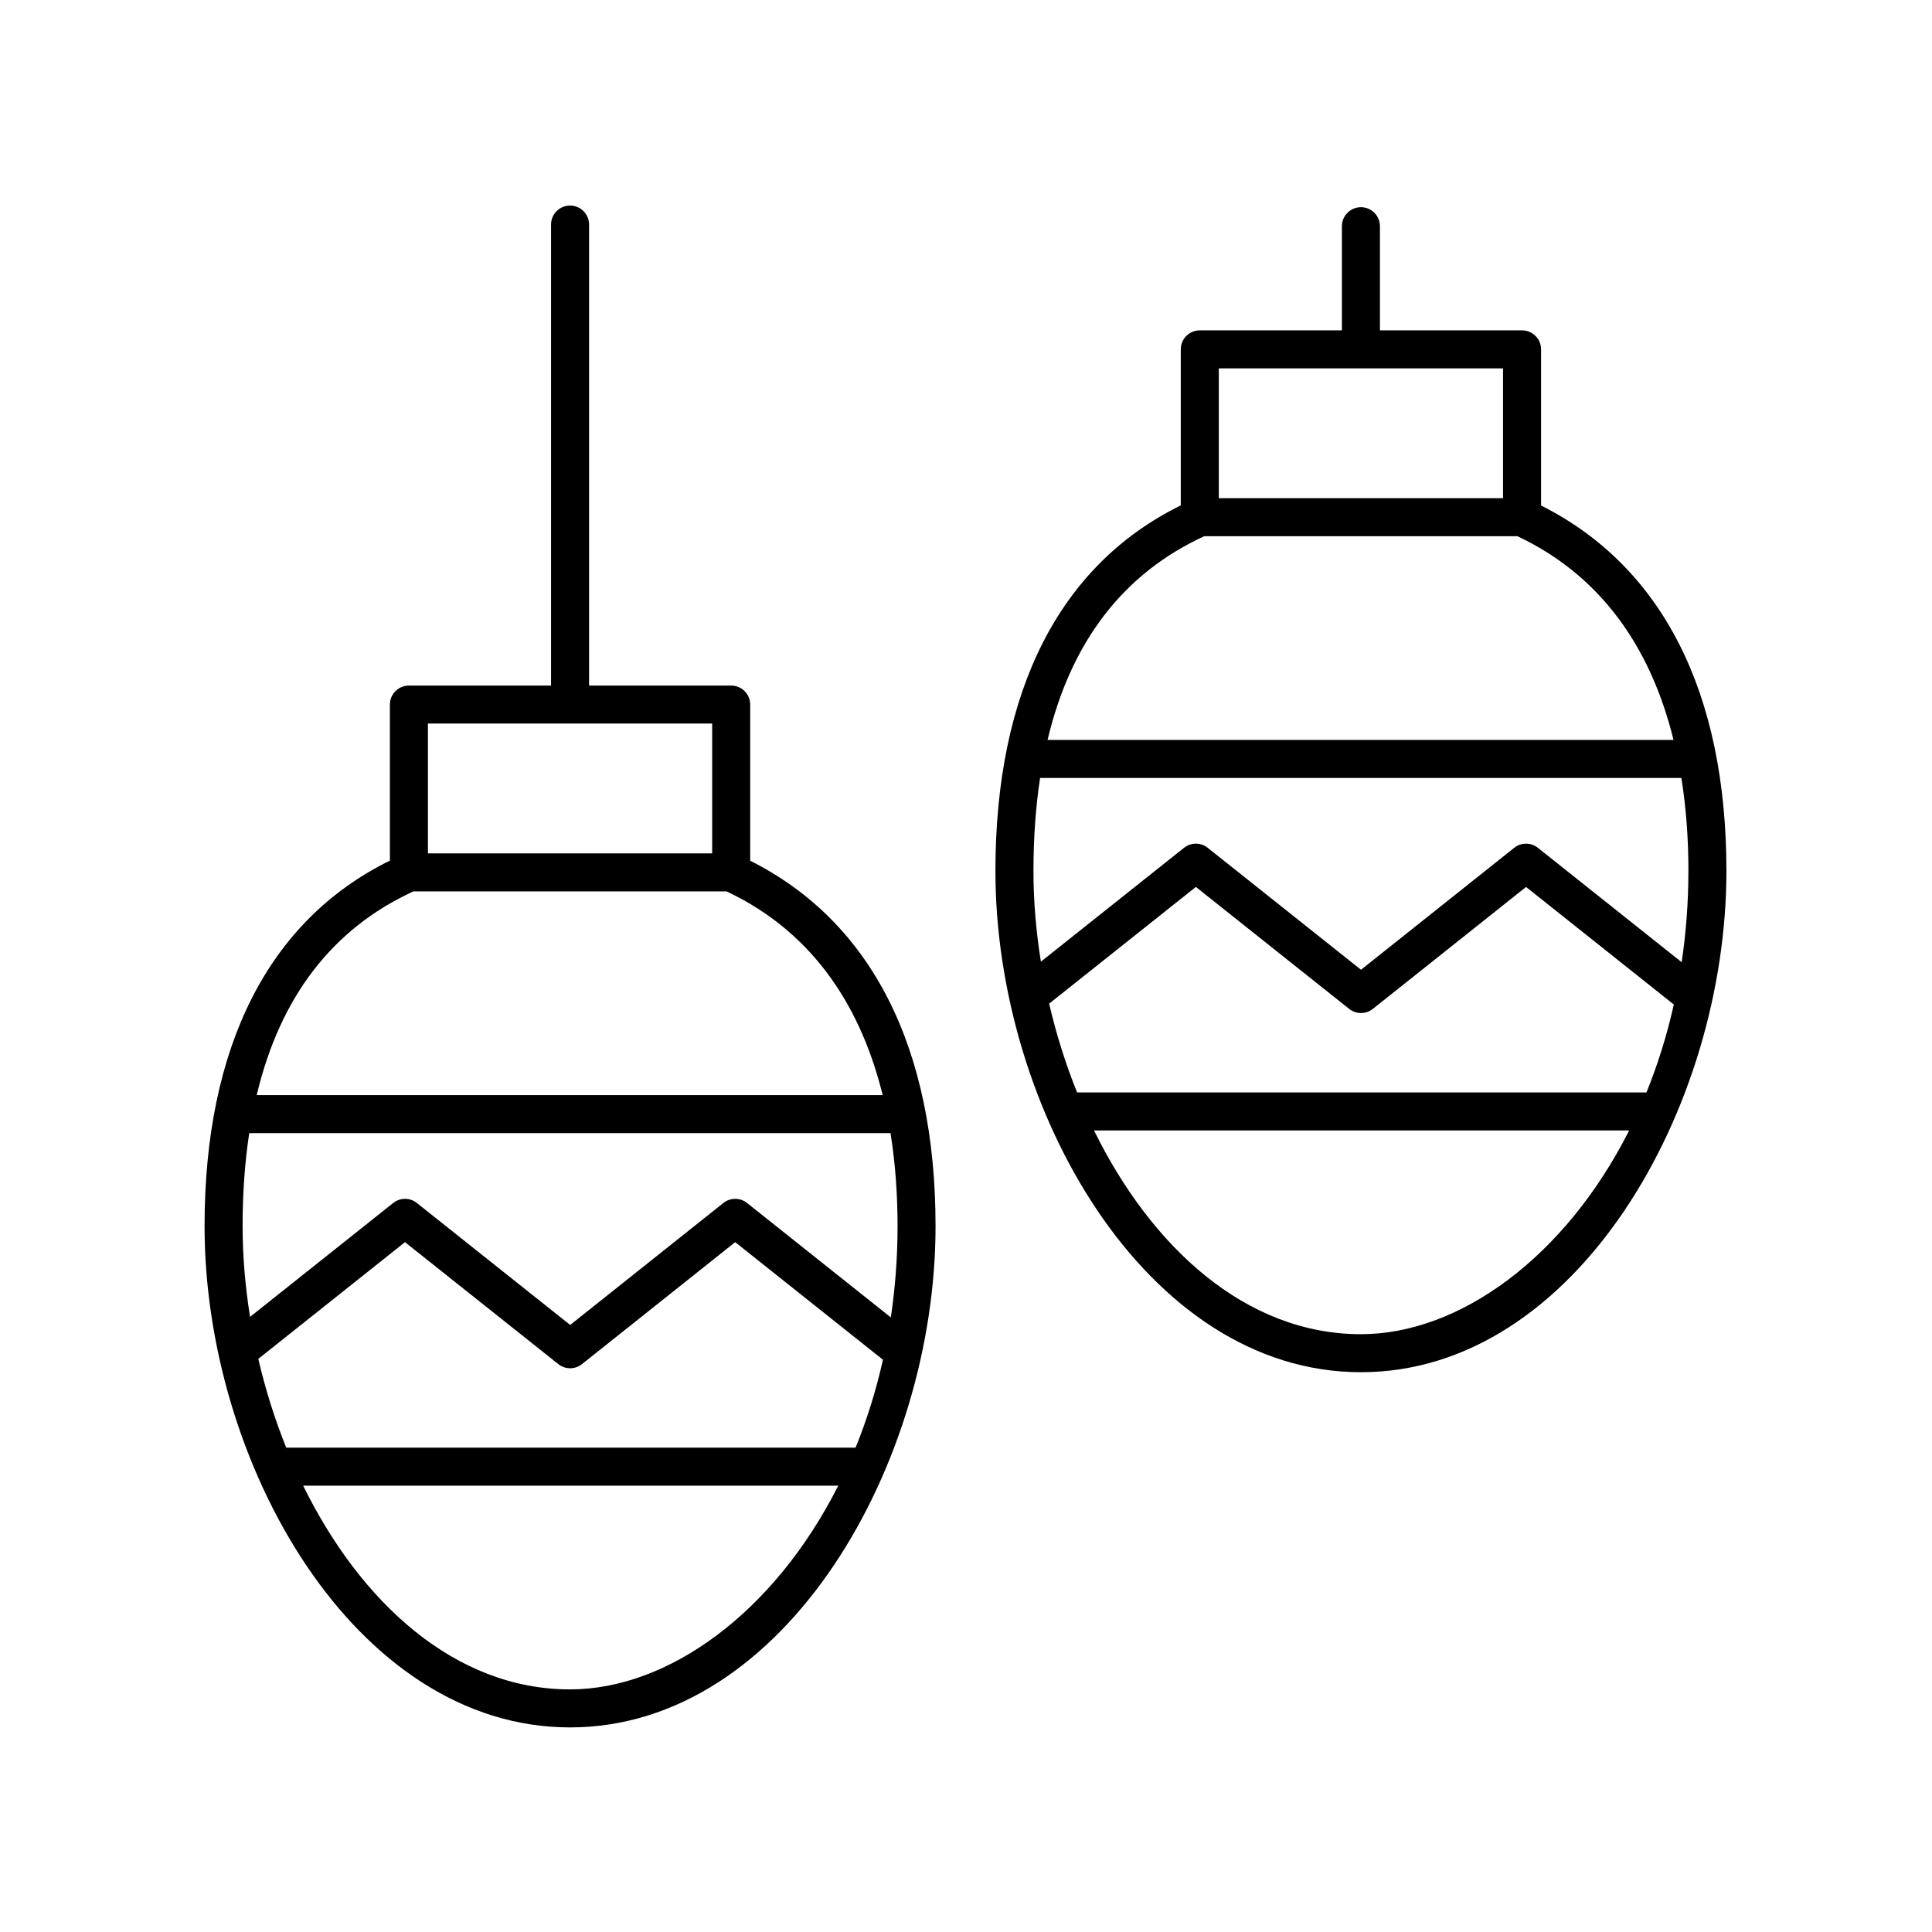
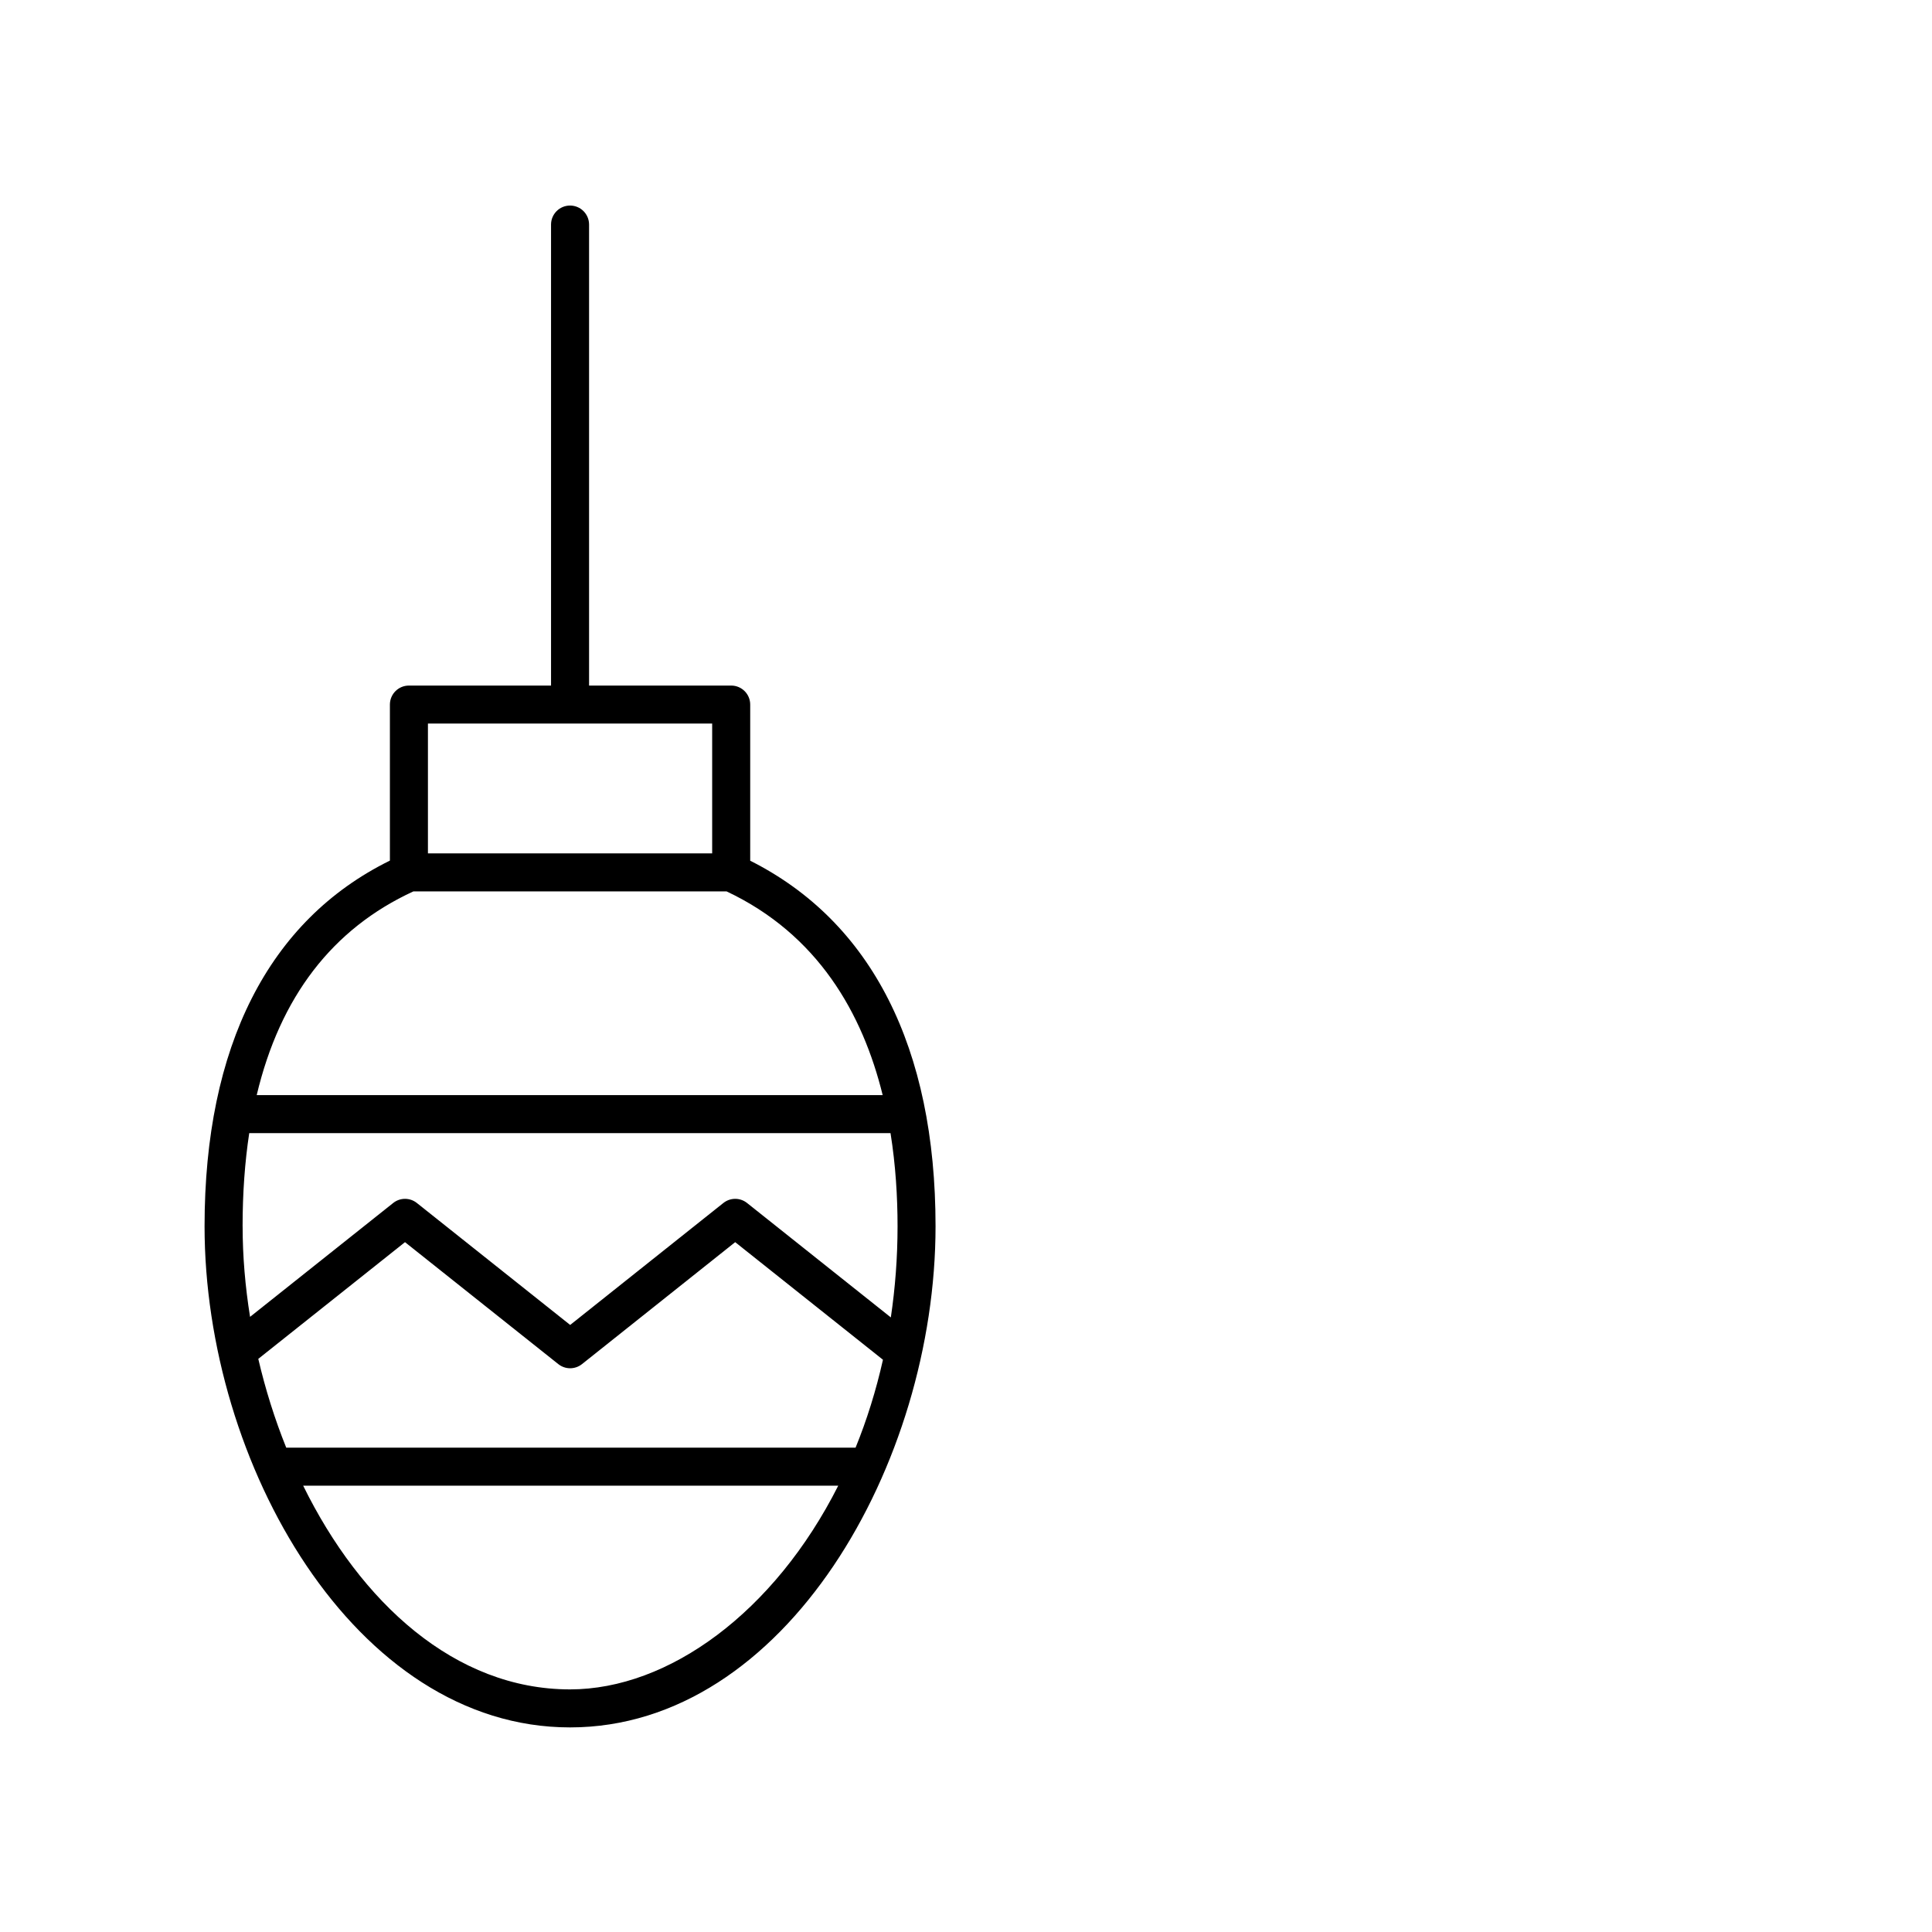
<svg xmlns="http://www.w3.org/2000/svg" fill="#000000" width="800px" height="800px" version="1.1" viewBox="144 144 512 512">
  <g>
    <path d="m295.07 601.78c57.078 0 96.859-69.992 96.859-132.8 0-47.367-16.996-80.738-49.117-96.879v-41.379c0-2.785-2.254-5.039-5.039-5.039h-37.664v-122.17c0-2.785-2.254-5.039-5.039-5.039-2.781 0-5.039 2.254-5.039 5.039v122.17h-37.664c-2.781 0-5.039 2.254-5.039 5.039v41.348c-32.121 15.812-49.117 49.199-49.117 96.91 0 62.812 39.781 132.8 96.859 132.8zm0-10.074c-30.531 0-55.527-23.059-70.727-53.988h141.8c-16.918 33.527-44.938 53.988-71.078 53.988zm-86.781-122.73c0-8.816 0.598-17.035 1.758-24.68h169.95c1.355 8.484 1.863 16.883 1.863 24.68 0 8.363-0.637 16.418-1.781 24.152l-38.105-30.324c-1.836-1.465-4.434-1.465-6.277 0l-40.598 32.32-40.629-32.32c-1.836-1.465-4.438-1.465-6.273 0l-37.93 30.176c-1.285-8.004-1.973-16.066-1.973-24.004zm43.039 4.207 40.629 32.32c1.836 1.465 4.434 1.465 6.277 0l40.598-32.32 39.16 31.16c-1.844 8.23-4.293 16.02-7.258 23.301h-150.88c-3.051-7.566-5.527-15.477-7.406-23.531zm6.078-137.43h75.324v34.402h-75.324zm-3.863 44.477h83.012c24.191 11.41 36.023 32.297 41.363 53.988h-165.89c6.176-26.004 20.051-44.113 41.52-53.988z" />
-     <path d="m504.66 507.65c57.078 0 96.859-69.984 96.859-132.8 0-47.367-16.996-80.746-49.121-96.883v-41.379c0-2.785-2.254-5.039-5.039-5.039h-37.66v-27.598c0-2.785-2.254-5.039-5.039-5.039-2.781 0-5.039 2.254-5.039 5.039v27.598h-37.664c-2.781 0-5.039 2.254-5.039 5.039v41.348c-32.125 15.812-49.121 49.199-49.121 96.914 0.004 62.816 39.781 132.8 96.863 132.8zm86.781-132.8c0 8.363-0.637 16.414-1.781 24.148l-38.105-30.32c-1.836-1.465-4.438-1.465-6.273 0l-40.602 32.316-40.629-32.316c-1.836-1.465-4.438-1.465-6.273 0l-37.934 30.172c-1.281-8.004-1.969-16.062-1.969-24 0-8.816 0.598-17.035 1.758-24.684h169.95c1.359 8.488 1.863 16.891 1.863 24.684zm-11.121 58.66h-150.88c-3.051-7.566-5.527-15.473-7.406-23.531l38.883-30.93 40.629 32.32c1.836 1.465 4.438 1.465 6.273 0l40.602-32.316 39.16 31.156c-1.844 8.238-4.293 16.023-7.258 23.301zm-75.66 64.066c-30.531 0-55.531-23.059-70.73-53.988h141.81c-16.914 33.523-44.938 53.988-71.078 53.988zm-37.664-255.95h75.324v34.402l-75.324-0.004zm-3.863 44.477h83.008c24.191 11.41 36.023 32.297 41.363 53.988h-165.89c6.176-26.004 20.051-44.113 41.52-53.988z" />
  </g>
</svg>